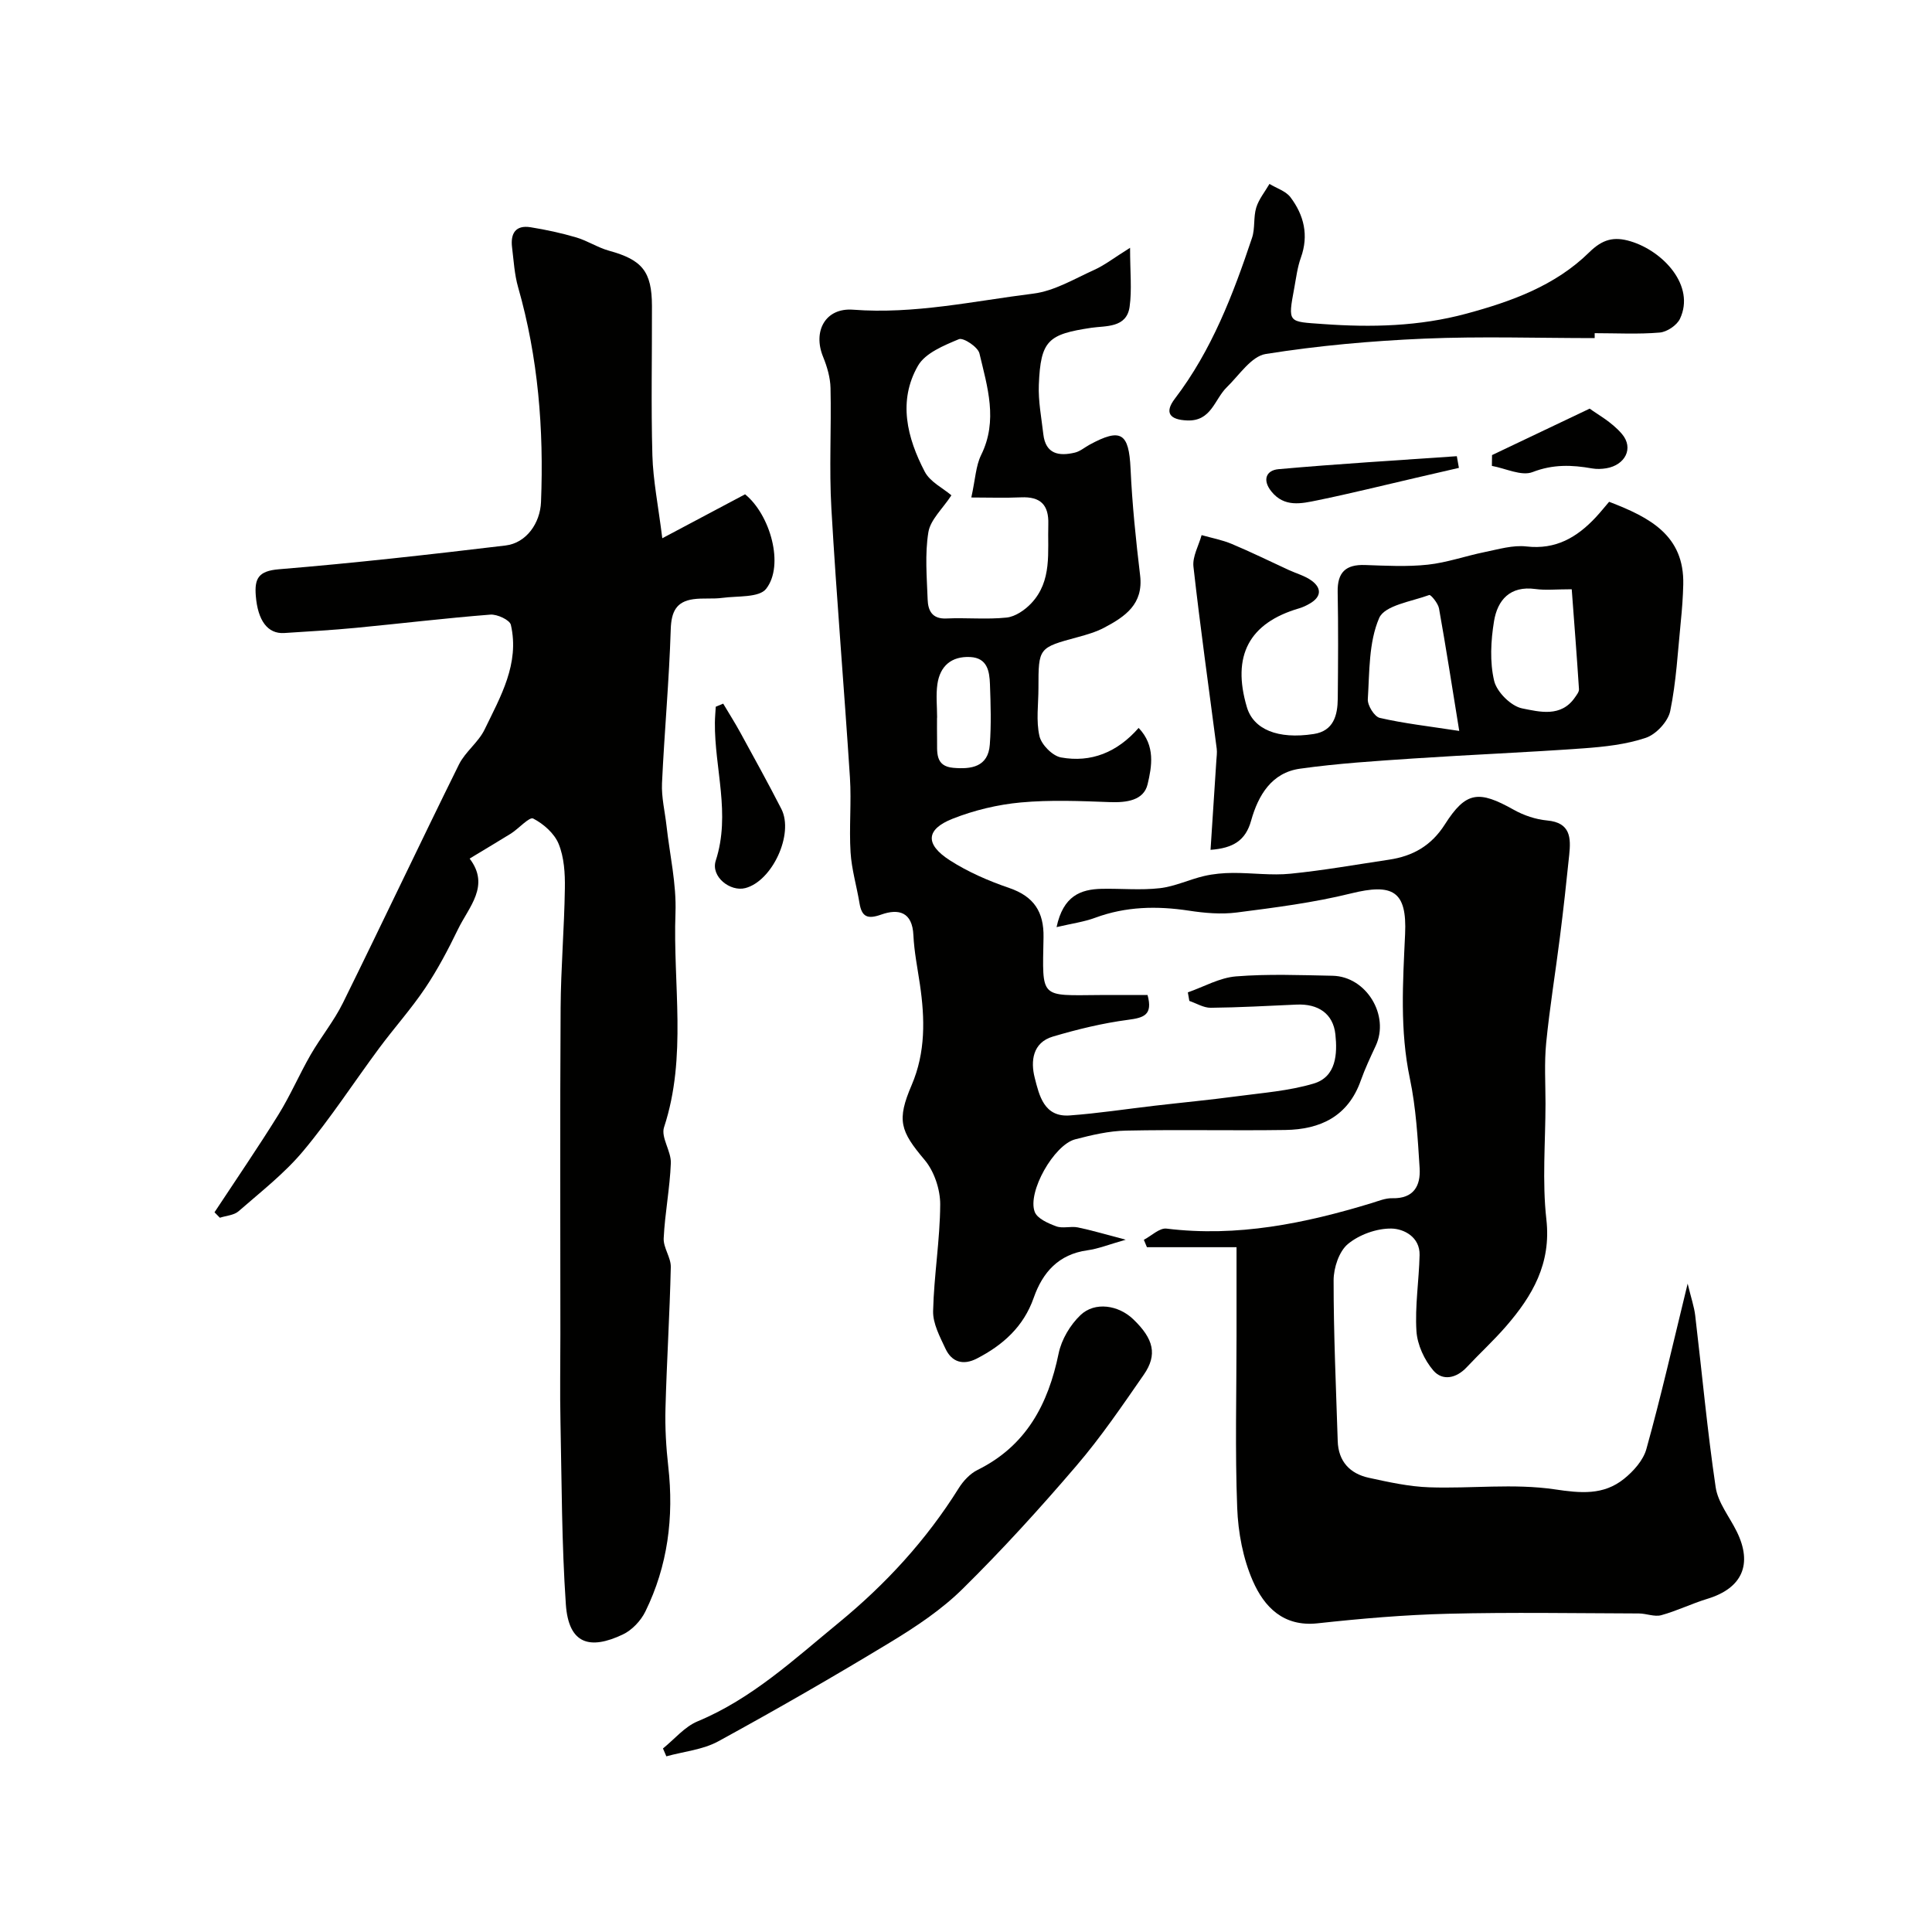
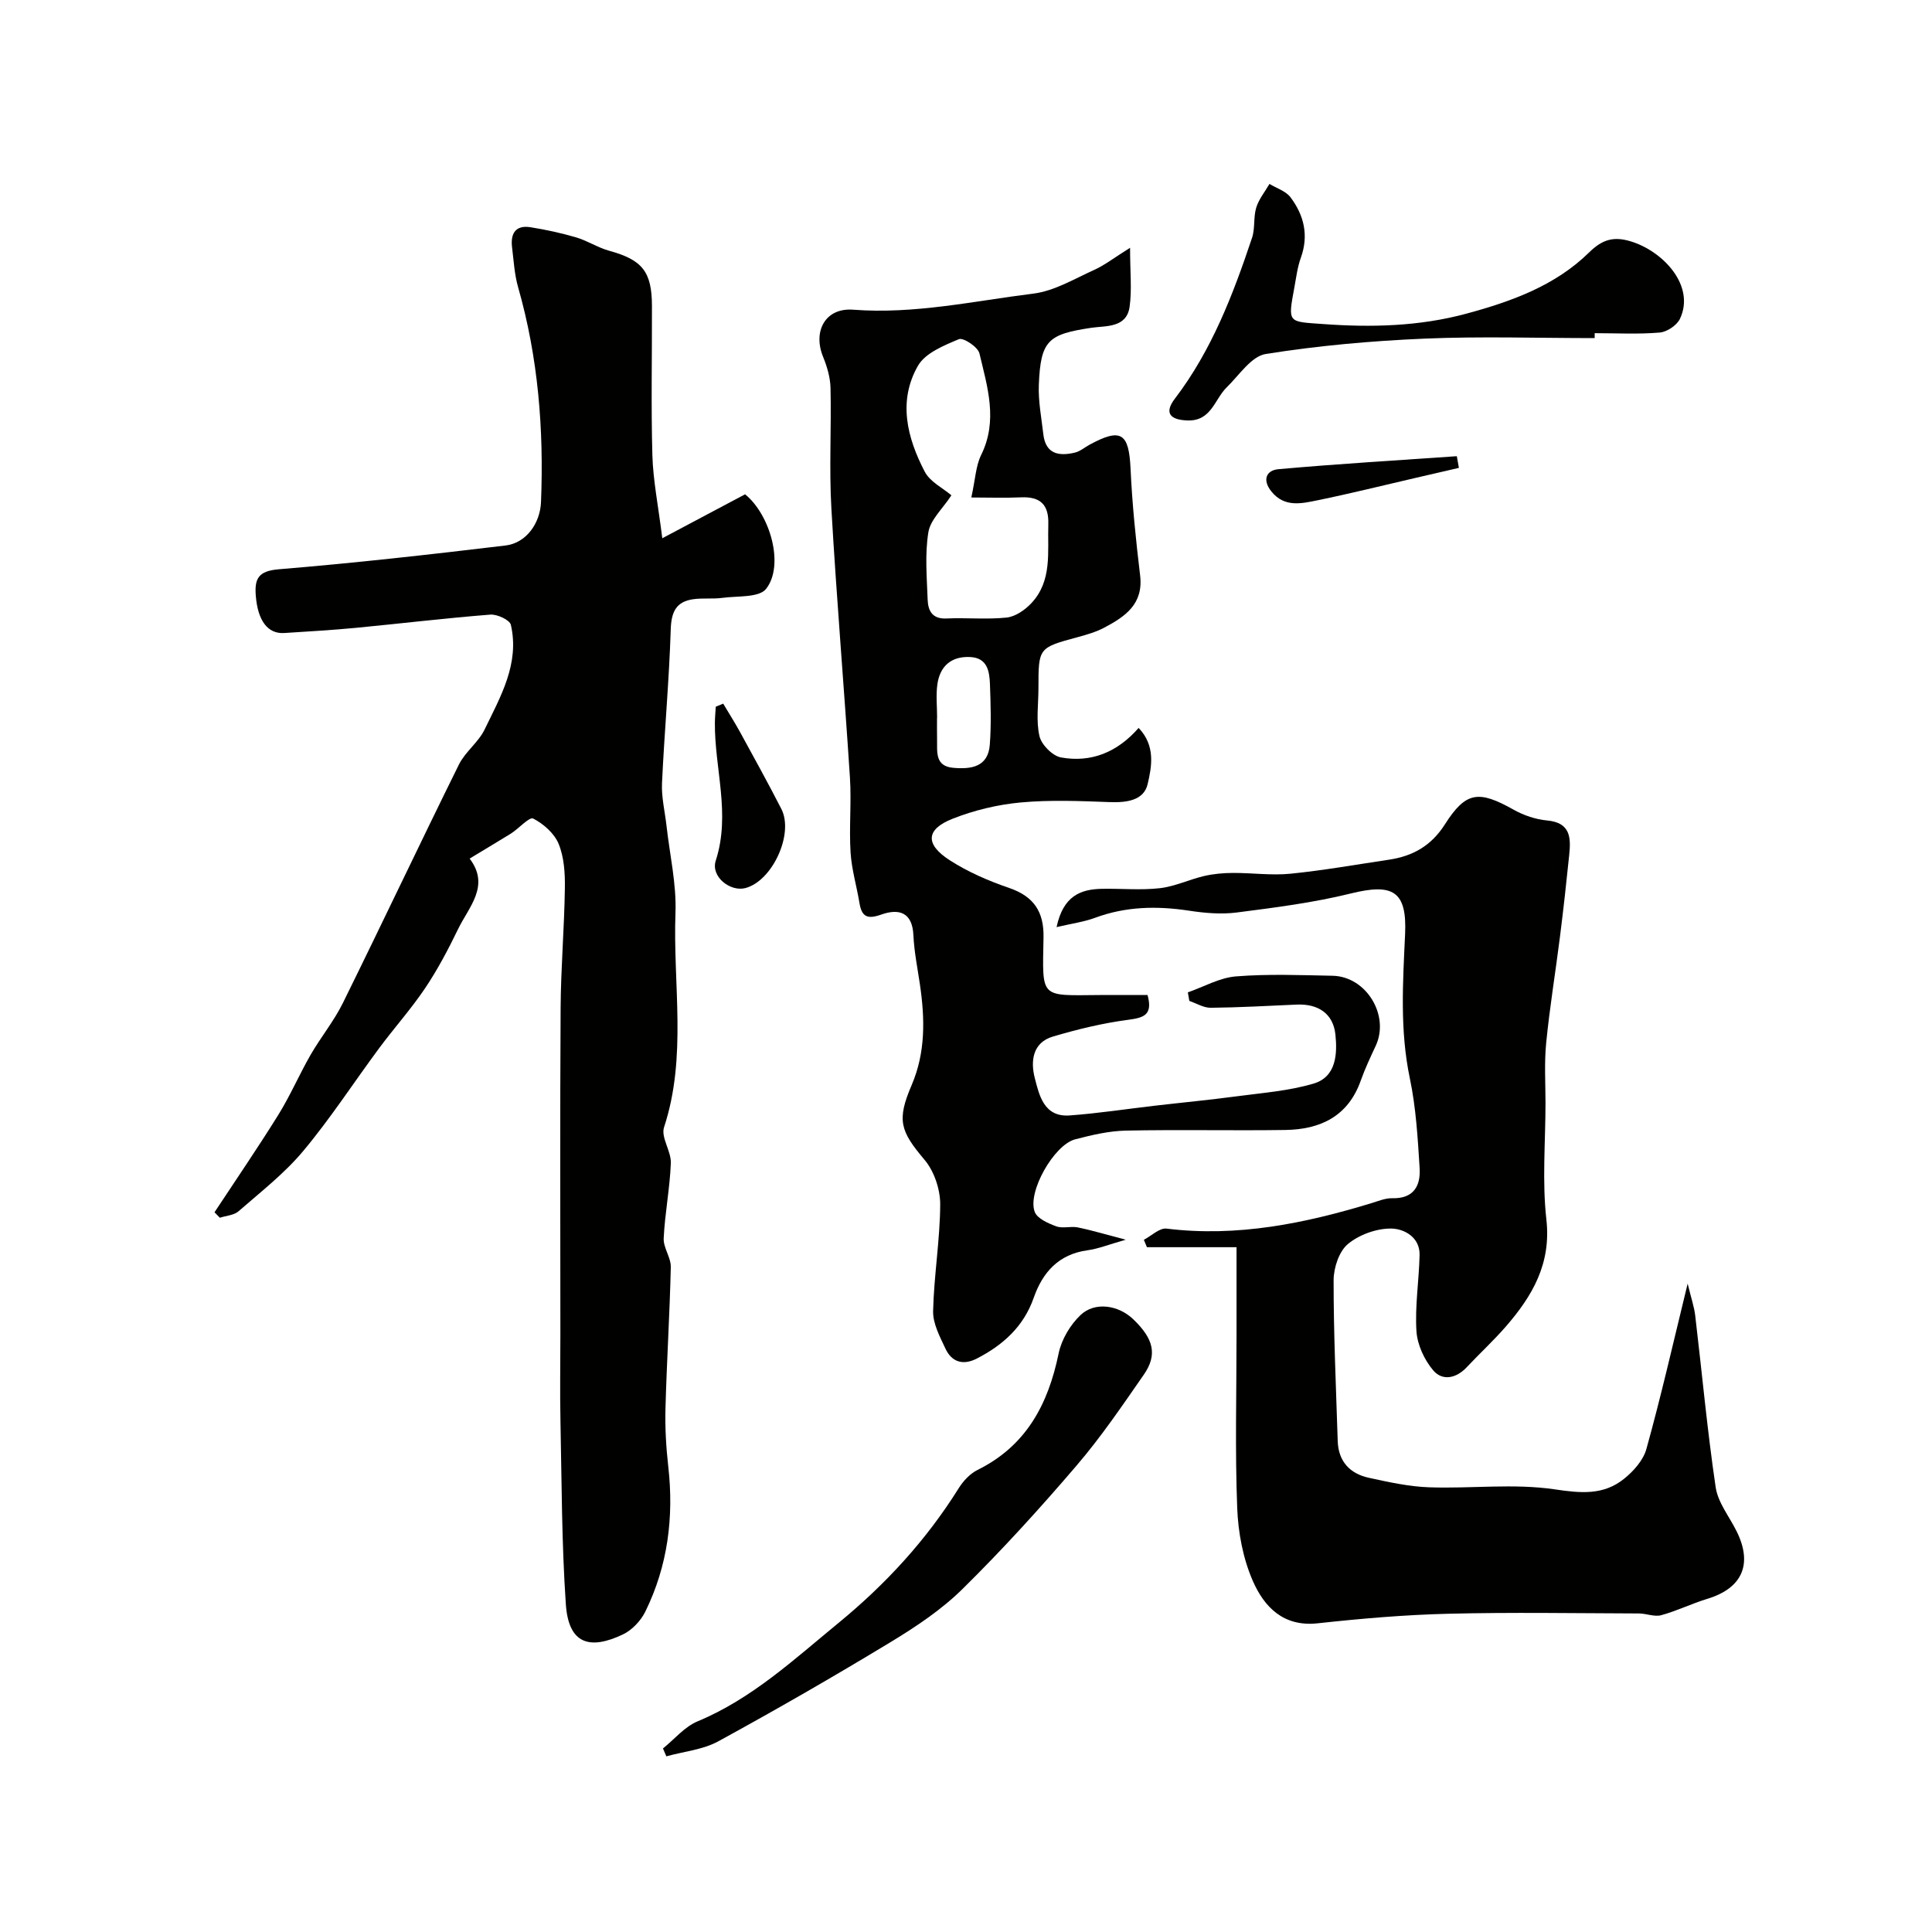
<svg xmlns="http://www.w3.org/2000/svg" enable-background="new 0 0 400 400" viewBox="0 0 400 400">
  <g fill="#010100">
    <path d="m97.23 177.76c4.3 5.63-.16 9.99-2.4 14.62-2.03 4.19-4.22 8.35-6.81 12.21-2.91 4.33-6.43 8.25-9.54 12.45-5.25 7.08-10.06 14.52-15.7 21.26-3.88 4.65-8.79 8.46-13.39 12.48-.95.83-2.56.91-3.87 1.34-.37-.38-.74-.75-1.11-1.13 4.42-6.71 8.97-13.35 13.21-20.17 2.48-3.99 4.34-8.35 6.68-12.42 2.11-3.66 4.84-6.99 6.7-10.76 8.1-16.41 15.91-32.96 24.02-49.36 1.31-2.64 4.03-4.59 5.31-7.24 3.3-6.82 7.28-13.63 5.44-21.67-.23-1.02-2.84-2.23-4.25-2.12-9.3.73-18.57 1.85-27.86 2.74-4.92.47-9.86.75-14.79 1.07-3.47.23-5.5-2.6-5.91-7.7-.29-3.61.56-5.15 4.78-5.5 15.67-1.29 31.3-3.05 46.92-4.92 4.35-.52 7.18-4.67 7.35-9 .6-15.06-.58-29.91-4.74-44.47-.76-2.65-.91-5.48-1.25-8.23-.36-2.86.69-4.7 3.84-4.19 3.19.51 6.37 1.2 9.46 2.11 2.33.69 4.45 2.11 6.78 2.75 6.85 1.88 8.86 4.29 8.88 11.41.03 10.33-.2 20.66.09 30.98.15 5.17 1.2 10.32 2.05 17.14 6.34-3.37 11.68-6.2 17.14-9.1 5.2 4.2 8.19 14.7 4.35 19.58-1.46 1.85-5.92 1.44-9.03 1.86-1.99.27-4.06 0-6.05.28-3.53.5-4.54 2.61-4.66 6.22-.33 10.64-1.32 21.26-1.81 31.89-.13 2.9.6 5.84.93 8.77.67 6.02 2.08 12.06 1.86 18.05-.55 14.79 2.44 29.78-2.37 44.41-.68 2.08 1.5 4.95 1.41 7.41-.2 5.2-1.23 10.36-1.48 15.56-.1 1.96 1.52 3.99 1.47 5.97-.22 9.75-.84 19.49-1.1 29.25-.11 4.01.13 8.07.58 12.06 1.18 10.47-.1 20.54-4.75 30.01-.94 1.92-2.77 3.85-4.68 4.75-6.75 3.19-11.21 2.08-11.78-6.28-.86-12.55-.85-25.17-1.11-37.76-.13-6.03-.02-12.06-.02-18.09 0-22.52-.09-45.05.05-67.57.05-8.27.76-16.53.88-24.8.05-3.08-.15-6.39-1.28-9.17-.88-2.18-3.14-4.17-5.28-5.27-.79-.4-2.97 2.06-4.59 3.1-2.62 1.63-5.28 3.19-8.57 5.19z" />
    <path d="m233.97 51.3c0 5.08.4 8.73-.1 12.24-.63 4.4-4.98 3.89-7.88 4.32-8.97 1.34-10.54 2.58-10.91 11.79-.14 3.4.54 6.84.93 10.25.47 4.12 3.23 4.59 6.52 3.81 1.08-.25 2.02-1.07 3.02-1.62 6.55-3.57 8.18-2.45 8.52 4.96.34 7.38 1.1 14.75 1.98 22.09.71 5.95-3.11 8.52-7.41 10.8-1.7.9-3.62 1.46-5.5 1.97-8.13 2.2-8.14 2.18-8.14 10.55 0 3.33-.52 6.78.21 9.95.41 1.78 2.7 4.09 4.46 4.41 6.2 1.12 11.63-1.03 16.07-6.11 3.53 3.67 2.72 8.02 1.86 11.66-.8 3.36-4.35 3.82-7.78 3.7-6.16-.23-12.37-.49-18.48.07-4.78.44-9.65 1.61-14.11 3.37-5.55 2.19-5.75 5.28-.59 8.6 3.78 2.43 8.05 4.28 12.32 5.74 5.1 1.75 7.19 4.95 7.09 10.22-.23 12.81-.88 12.03 11.7 11.94 3.31-.02 6.61 0 9.84 0 1.12 4.14-.76 4.7-4.02 5.13-5.26.69-10.48 1.96-15.58 3.47-4.21 1.24-4.64 5.1-3.76 8.54.93 3.66 1.93 8.18 7.24 7.79 5.87-.43 11.71-1.33 17.57-2.01 5.69-.66 11.4-1.2 17.08-1.96 5.32-.71 10.76-1.11 15.86-2.63 4.71-1.4 4.92-6.2 4.5-10.17-.46-4.34-3.6-6.38-8.03-6.18-5.93.26-11.86.6-17.79.66-1.47.01-2.95-.92-4.42-1.42-.1-.59-.21-1.18-.31-1.77 3.32-1.16 6.58-3.04 9.98-3.31 6.62-.53 13.32-.26 19.98-.13 6.99.14 11.87 8.21 8.94 14.5-1.1 2.36-2.22 4.73-3.09 7.18-2.62 7.43-8.37 10.14-15.62 10.25-10.99.16-21.99-.1-32.99.13-3.53.07-7.09.91-10.54 1.81-4.37 1.14-9.93 10.91-8.36 15.02.53 1.39 2.78 2.37 4.46 2.99 1.33.49 3.01-.07 4.45.22 2.85.58 5.65 1.43 9.93 2.55-3.51 1-5.68 1.88-7.93 2.19-5.96.82-9.27 4.55-11.12 9.83-2.09 5.97-6.36 9.79-11.77 12.58-2.81 1.45-5.18.78-6.5-2.04-1.16-2.48-2.62-5.2-2.56-7.78.17-7.37 1.43-14.72 1.47-22.09.01-3.1-1.24-6.84-3.21-9.19-5.06-6-5.84-8.2-2.7-15.52 2.9-6.77 2.75-13.75 1.71-20.83-.5-3.39-1.19-6.78-1.35-10.18-.21-4.82-3.04-5.57-6.65-4.29-2.8.99-4.03.54-4.51-2.35-.58-3.52-1.63-6.99-1.85-10.53-.32-5.14.2-10.34-.13-15.49-1.2-18.56-2.77-37.1-3.84-55.67-.48-8.3.01-16.66-.18-24.98-.05-2.17-.71-4.42-1.54-6.46-2.16-5.28.46-10.19 6.22-9.75 12.67.97 24.94-1.79 37.31-3.33 4.34-.54 8.48-3.05 12.6-4.91 2.14-.96 4.06-2.47 7.43-4.58zm-36.99 51.25c-1.83 2.8-4.35 5.05-4.77 7.64-.74 4.54-.32 9.29-.15 13.94.08 2.25.9 4.06 3.88 3.92 4.15-.19 8.35.24 12.47-.19 1.79-.19 3.75-1.54 5.06-2.91 4.44-4.67 3.39-10.67 3.57-16.39.13-4.05-1.63-5.77-5.64-5.59-3.34.15-6.68.03-10.3.03.84-3.81.93-6.55 2.03-8.79 3.54-7.15 1.29-14.13-.35-21.05-.31-1.32-3.33-3.31-4.24-2.94-3.11 1.3-6.96 2.86-8.48 5.5-4.19 7.29-2.26 14.93 1.4 21.94 1.1 2.11 3.77 3.4 5.52 4.89zm-2.96 46.04c-.01 0-.02 0-.02 0 0 1.49-.02 2.99.01 4.48.05 2.57-.48 5.57 3.36 5.9 3.68.32 7.22-.15 7.56-4.81.31-4.15.18-8.34.03-12.5-.1-2.67-.53-5.45-4.09-5.63-3.88-.19-6.24 1.85-6.79 5.6-.33 2.28-.06 4.64-.06 6.96z" />
    <path d="m349.41 265.76c.73 3.02 1.34 4.76 1.56 6.56 1.41 11.86 2.49 23.77 4.24 35.59.47 3.2 2.86 6.12 4.36 9.17 3.35 6.79 1.13 11.75-6.08 13.94-3.23.98-6.3 2.5-9.55 3.39-1.4.38-3.07-.35-4.62-.36-13.16-.04-26.34-.27-39.49.06-9.03.22-18.06 1-27.04 1.98-7.11.77-11.06-3.43-13.4-8.76-2.04-4.65-3.05-10.04-3.24-15.15-.46-11.81-.14-23.66-.14-35.49 0-6.01 0-12.01 0-18.47-6.35 0-12.45 0-18.55 0-.21-.51-.43-1.02-.64-1.53 1.57-.82 3.25-2.5 4.7-2.32 14.64 1.8 28.64-1.07 42.49-5.29 1.4-.43 2.85-1.04 4.26-1 4.42.11 5.88-2.58 5.65-6.22-.39-6.21-.75-12.5-2.02-18.56-2.1-9.98-1.45-19.89-.99-29.91.41-8.94-2.56-10.55-11.22-8.41-7.73 1.91-15.69 2.92-23.61 3.94-3.25.42-6.67.12-9.94-.38-6.61-1-13.04-.88-19.39 1.47-2.31.86-4.82 1.19-8 1.94 1.38-6.47 4.96-7.84 9.38-7.93 4-.08 8.04.32 11.99-.13 3.11-.35 6.09-1.8 9.18-2.52 1.93-.45 3.96-.63 5.95-.64 3.99-.02 8.01.56 11.95.16 6.82-.68 13.59-1.89 20.37-2.9 4.92-.73 8.75-2.87 11.57-7.3 4.37-6.86 7.01-7.11 14.26-3.04 2.08 1.17 4.55 2 6.91 2.22 4.88.44 4.94 3.61 4.58 7.12-.58 5.69-1.21 11.38-1.93 17.06-.92 7.3-2.12 14.57-2.84 21.88-.41 4.15-.14 8.37-.14 12.56-.01 8-.71 16.08.18 23.98 1.03 9.14-2.88 15.82-8.36 22.14-2.56 2.95-5.45 5.6-8.13 8.46-2.16 2.31-5.01 2.89-6.91.68-1.86-2.17-3.32-5.33-3.5-8.15-.33-5.22.53-10.49.65-15.75.09-3.77-3.29-5.45-5.83-5.49-3.04-.05-6.66 1.25-9.01 3.2-1.84 1.53-2.96 4.94-2.96 7.52-.01 11.09.5 22.18.85 33.27.13 4.21 2.51 6.75 6.44 7.61 4.13.9 8.33 1.83 12.52 1.97 8.65.3 17.46-.83 25.94.42 5.44.81 10.1 1.25 14.36-2.16 1.97-1.58 4.01-3.86 4.65-6.2 3.01-10.81 5.49-21.73 8.54-34.23z" />
-     <path d="m333.15 103.89c8.46 3.24 15.59 6.98 15.35 17.13-.06 2.56-.25 5.13-.51 7.68-.62 6.19-.94 12.45-2.19 18.52-.45 2.16-2.91 4.81-5.03 5.53-4.11 1.39-8.61 1.87-12.99 2.19-11.67.84-23.37 1.31-35.05 2.09-7.87.53-15.77 1.02-23.58 2.12-5.89.82-8.66 5.53-10.12 10.76-1.15 4.12-3.72 5.69-8.4 6.04.41-6.33.81-12.39 1.2-18.45.05-.82.18-1.67.08-2.48-1.63-12.57-3.41-25.12-4.82-37.71-.23-2.08 1.09-4.35 1.69-6.52 2.08.59 4.25.99 6.23 1.82 3.99 1.67 7.88 3.59 11.81 5.4 1.6.74 3.4 1.21 4.78 2.24 2.09 1.56 1.94 3.34-.4 4.7-.7.41-1.45.77-2.23 1-10.37 3.03-13.97 9.82-10.82 20.45 1.36 4.6 6.38 6.72 13.84 5.57 4.11-.63 4.95-3.86 4.98-7.35.07-7.35.12-14.71-.02-22.06-.08-4.07 1.67-5.72 5.68-5.58 4.33.15 8.7.39 12.98-.07 3.97-.43 7.84-1.81 11.78-2.61 2.86-.58 5.85-1.49 8.66-1.16 6.07.69 10.43-1.88 14.3-6 1.03-1.1 1.96-2.28 2.8-3.25zm-31.03 47.44c-1.52-9.38-2.76-17.39-4.19-25.37-.19-1.06-1.7-2.88-2.02-2.77-3.67 1.35-9.23 2.13-10.37 4.77-2.17 5.02-1.99 11.12-2.35 16.8-.08 1.28 1.36 3.61 2.47 3.87 4.99 1.15 10.13 1.73 16.46 2.7zm23.29-29.33c-3.24 0-5.42.24-7.52-.05-5.25-.72-7.85 2.28-8.57 6.67-.66 4.04-.9 8.44.03 12.35.56 2.32 3.51 5.25 5.82 5.7 3.55.7 8.03 1.91 10.9-2.27.36-.52.87-1.15.84-1.71-.44-6.85-.98-13.69-1.5-20.69z" />
    <path d="m137.26 362c2.37-1.91 4.47-4.49 7.16-5.61 11.27-4.69 19.99-12.84 29.22-20.41 9.77-8.02 18.15-17.14 24.85-27.86.94-1.51 2.35-3.02 3.91-3.79 10.07-4.99 14.61-13.58 16.78-24.12.59-2.87 2.39-5.9 4.52-7.93 2.98-2.85 7.88-2.08 10.94.87 4.22 4.05 5.03 7.33 2.18 11.45-4.47 6.44-8.89 12.96-13.98 18.89-7.52 8.79-15.33 17.38-23.56 25.49-4.37 4.31-9.66 7.83-14.94 11.03-11.71 7.1-23.6 13.94-35.62 20.51-3.2 1.75-7.16 2.11-10.76 3.11-.23-.53-.47-1.08-.7-1.63z" />
    <path d="m330.16 70c-11.76 0-23.54-.39-35.27.11-10.98.47-21.99 1.45-32.84 3.18-2.98.48-5.49 4.39-8.06 6.89-2.55 2.49-3.18 7.06-8.18 6.87-3.69-.14-4.75-1.64-2.58-4.49 7.64-10.02 12.06-21.56 15.99-33.32.66-1.96.26-4.27.87-6.26.54-1.75 1.8-3.28 2.74-4.9 1.48.9 3.38 1.48 4.35 2.76 2.79 3.71 3.82 7.87 2.15 12.51-.71 1.97-.97 4.12-1.35 6.19-1.38 7.44-1.34 7.02 5.95 7.55 10.03.73 19.91.48 29.63-2.14 9.33-2.52 18.44-5.79 25.47-12.71 2.74-2.69 5.08-3.33 8.56-2.28 6.75 2.03 13.45 9.22 10.23 16.04-.64 1.35-2.68 2.72-4.18 2.85-4.46.38-8.98.13-13.48.13z" />
    <path d="m149.73 145.68c1.18 1.99 2.43 3.95 3.54 5.98 2.87 5.25 5.77 10.49 8.5 15.82 2.65 5.18-1.88 14.94-7.46 16.39-3.11.81-7.2-2.36-6.12-5.69 3.13-9.67-.27-19.07-.18-28.57.01-1.1.12-2.2.18-3.29.51-.22 1.02-.43 1.54-.64z" />
-     <path d="m308.91 94.22c6.2-2.95 12.4-5.9 20.22-9.62 1.4 1.07 4.57 2.74 6.7 5.28 2.47 2.94.62 6.41-3.25 7.07-.97.16-2.01.2-2.97.03-4.17-.74-8.08-.88-12.31.76-2.3.89-5.58-.77-8.42-1.28.01-.75.02-1.49.03-2.24z" />
    <path d="m302.05 96.87c-2.94.68-5.89 1.36-8.83 2.04-6.81 1.57-13.6 3.27-20.44 4.67-3.33.68-6.87 1.53-9.57-1.85-1.93-2.42-1-4.37 1.48-4.59 12.29-1.1 24.61-1.83 36.93-2.69.13.8.28 1.61.43 2.42z" />
  </g>
</svg>